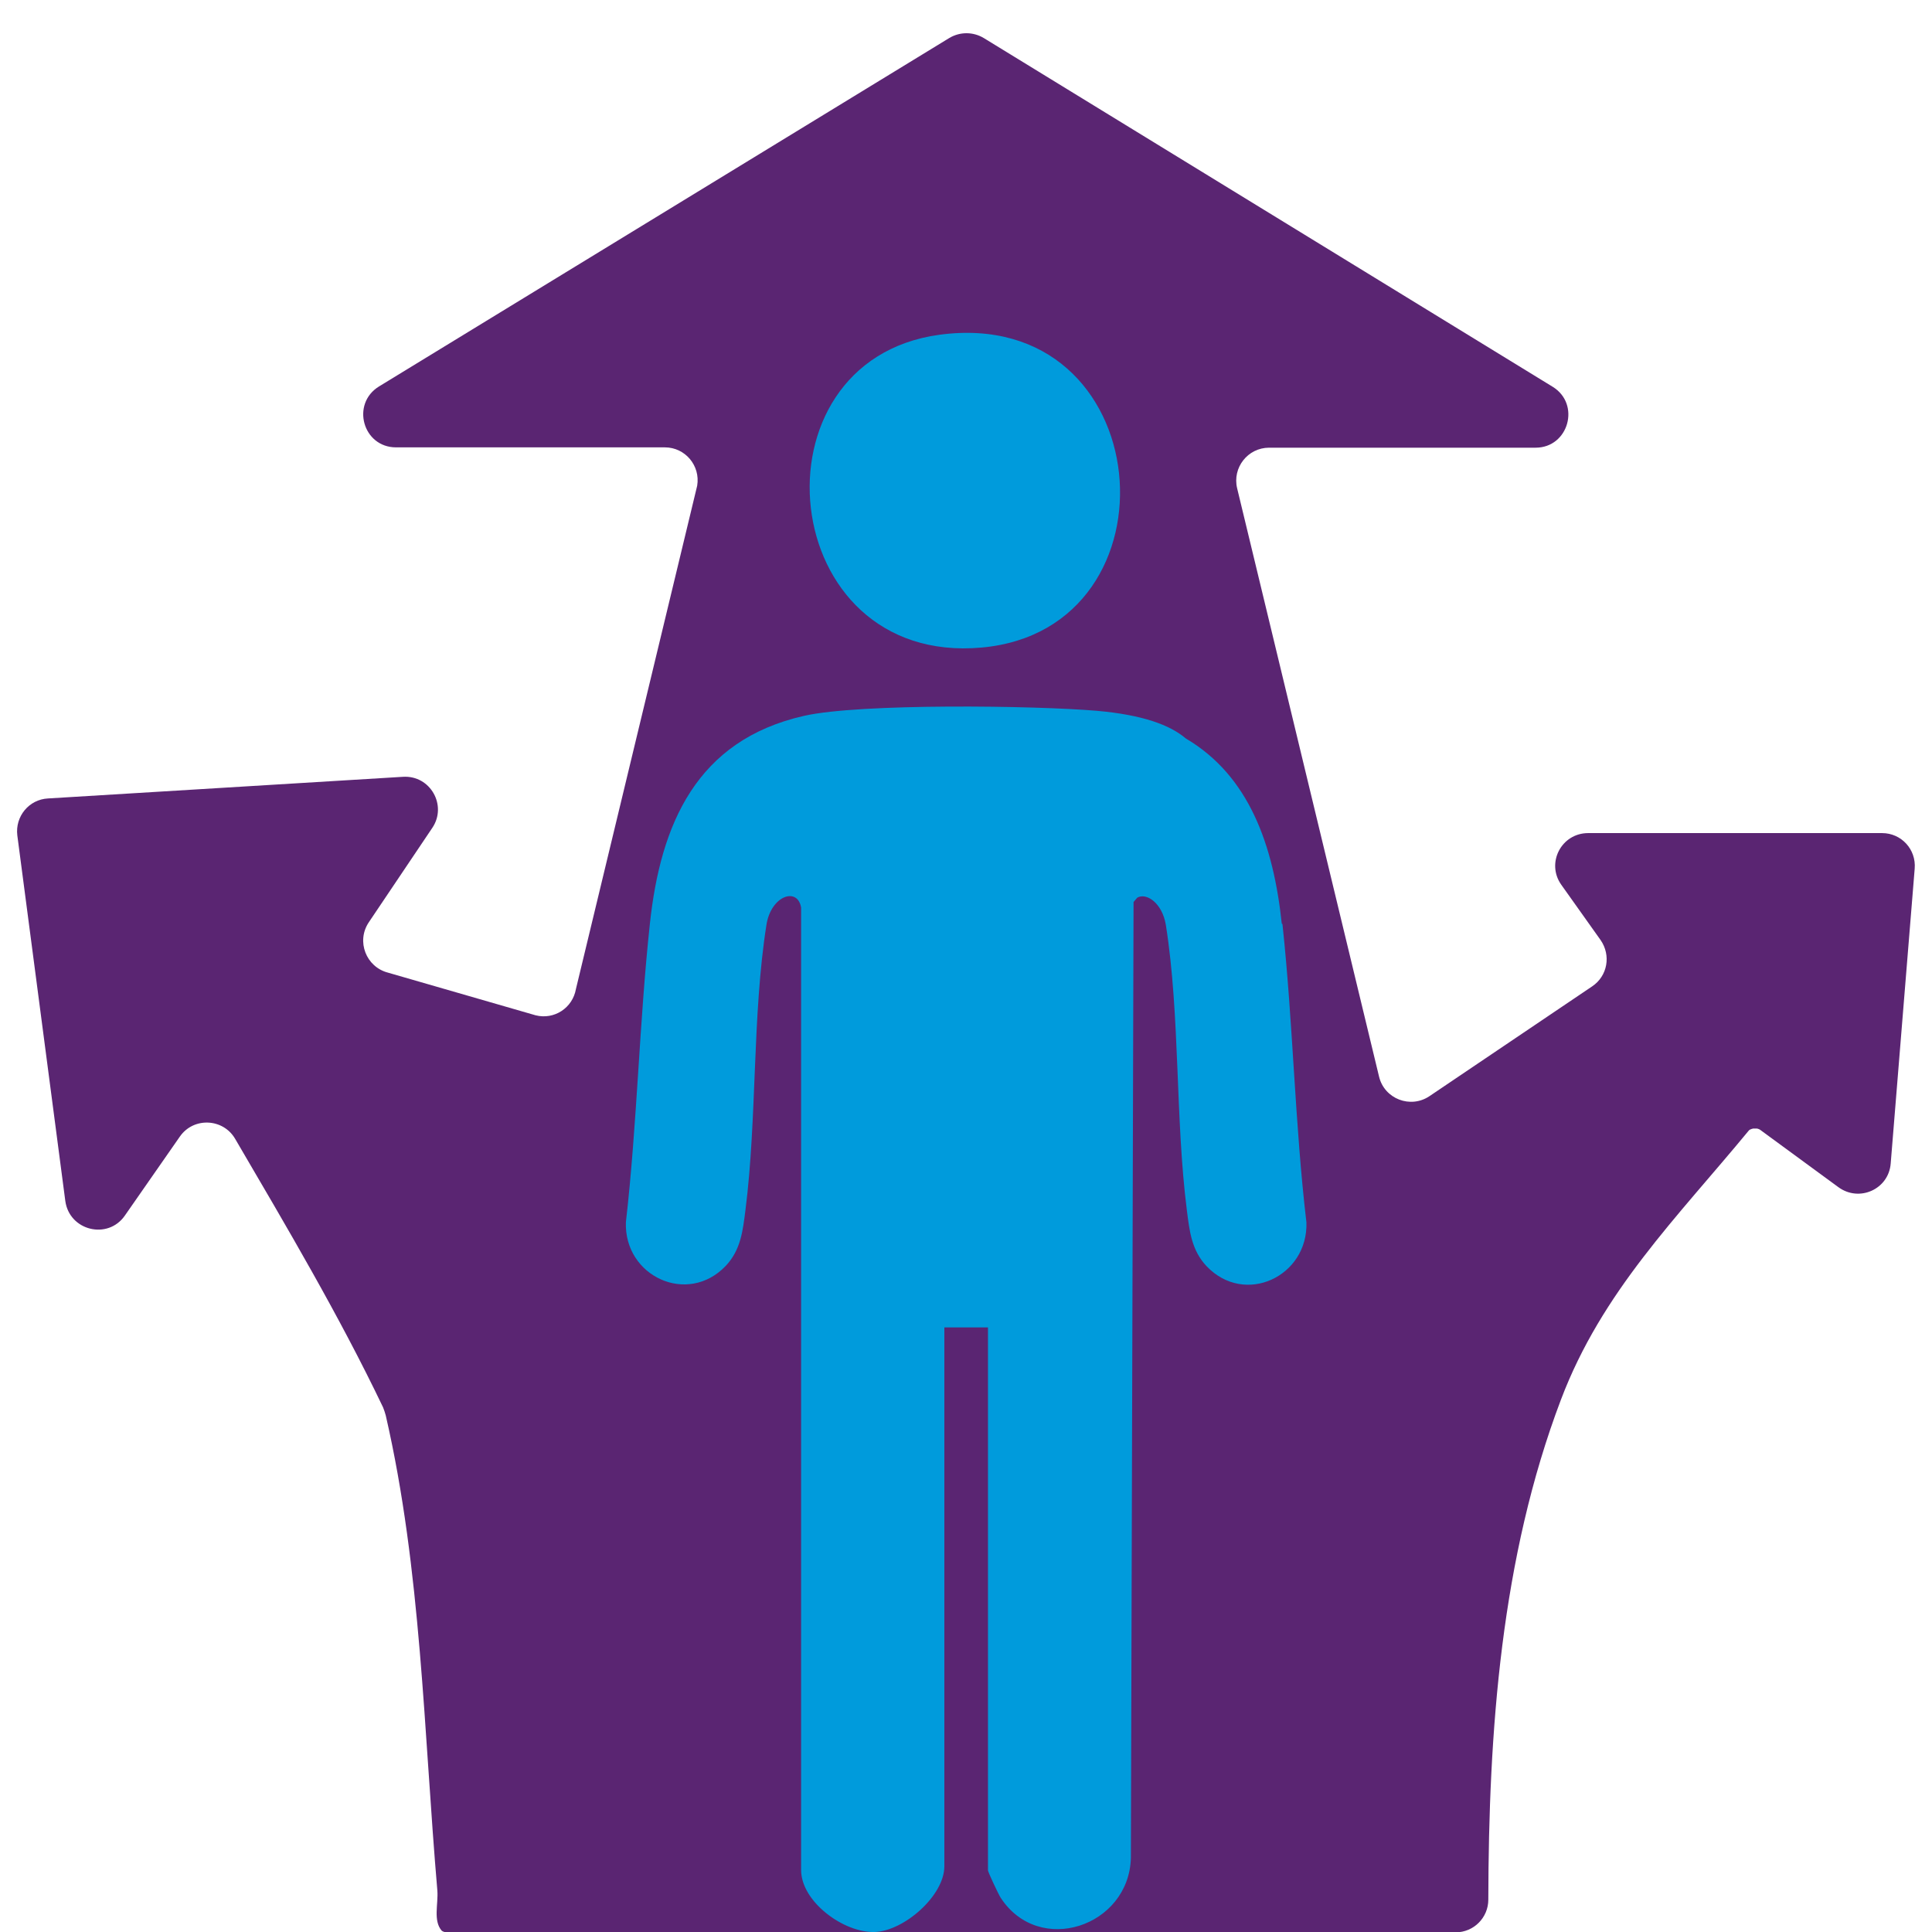
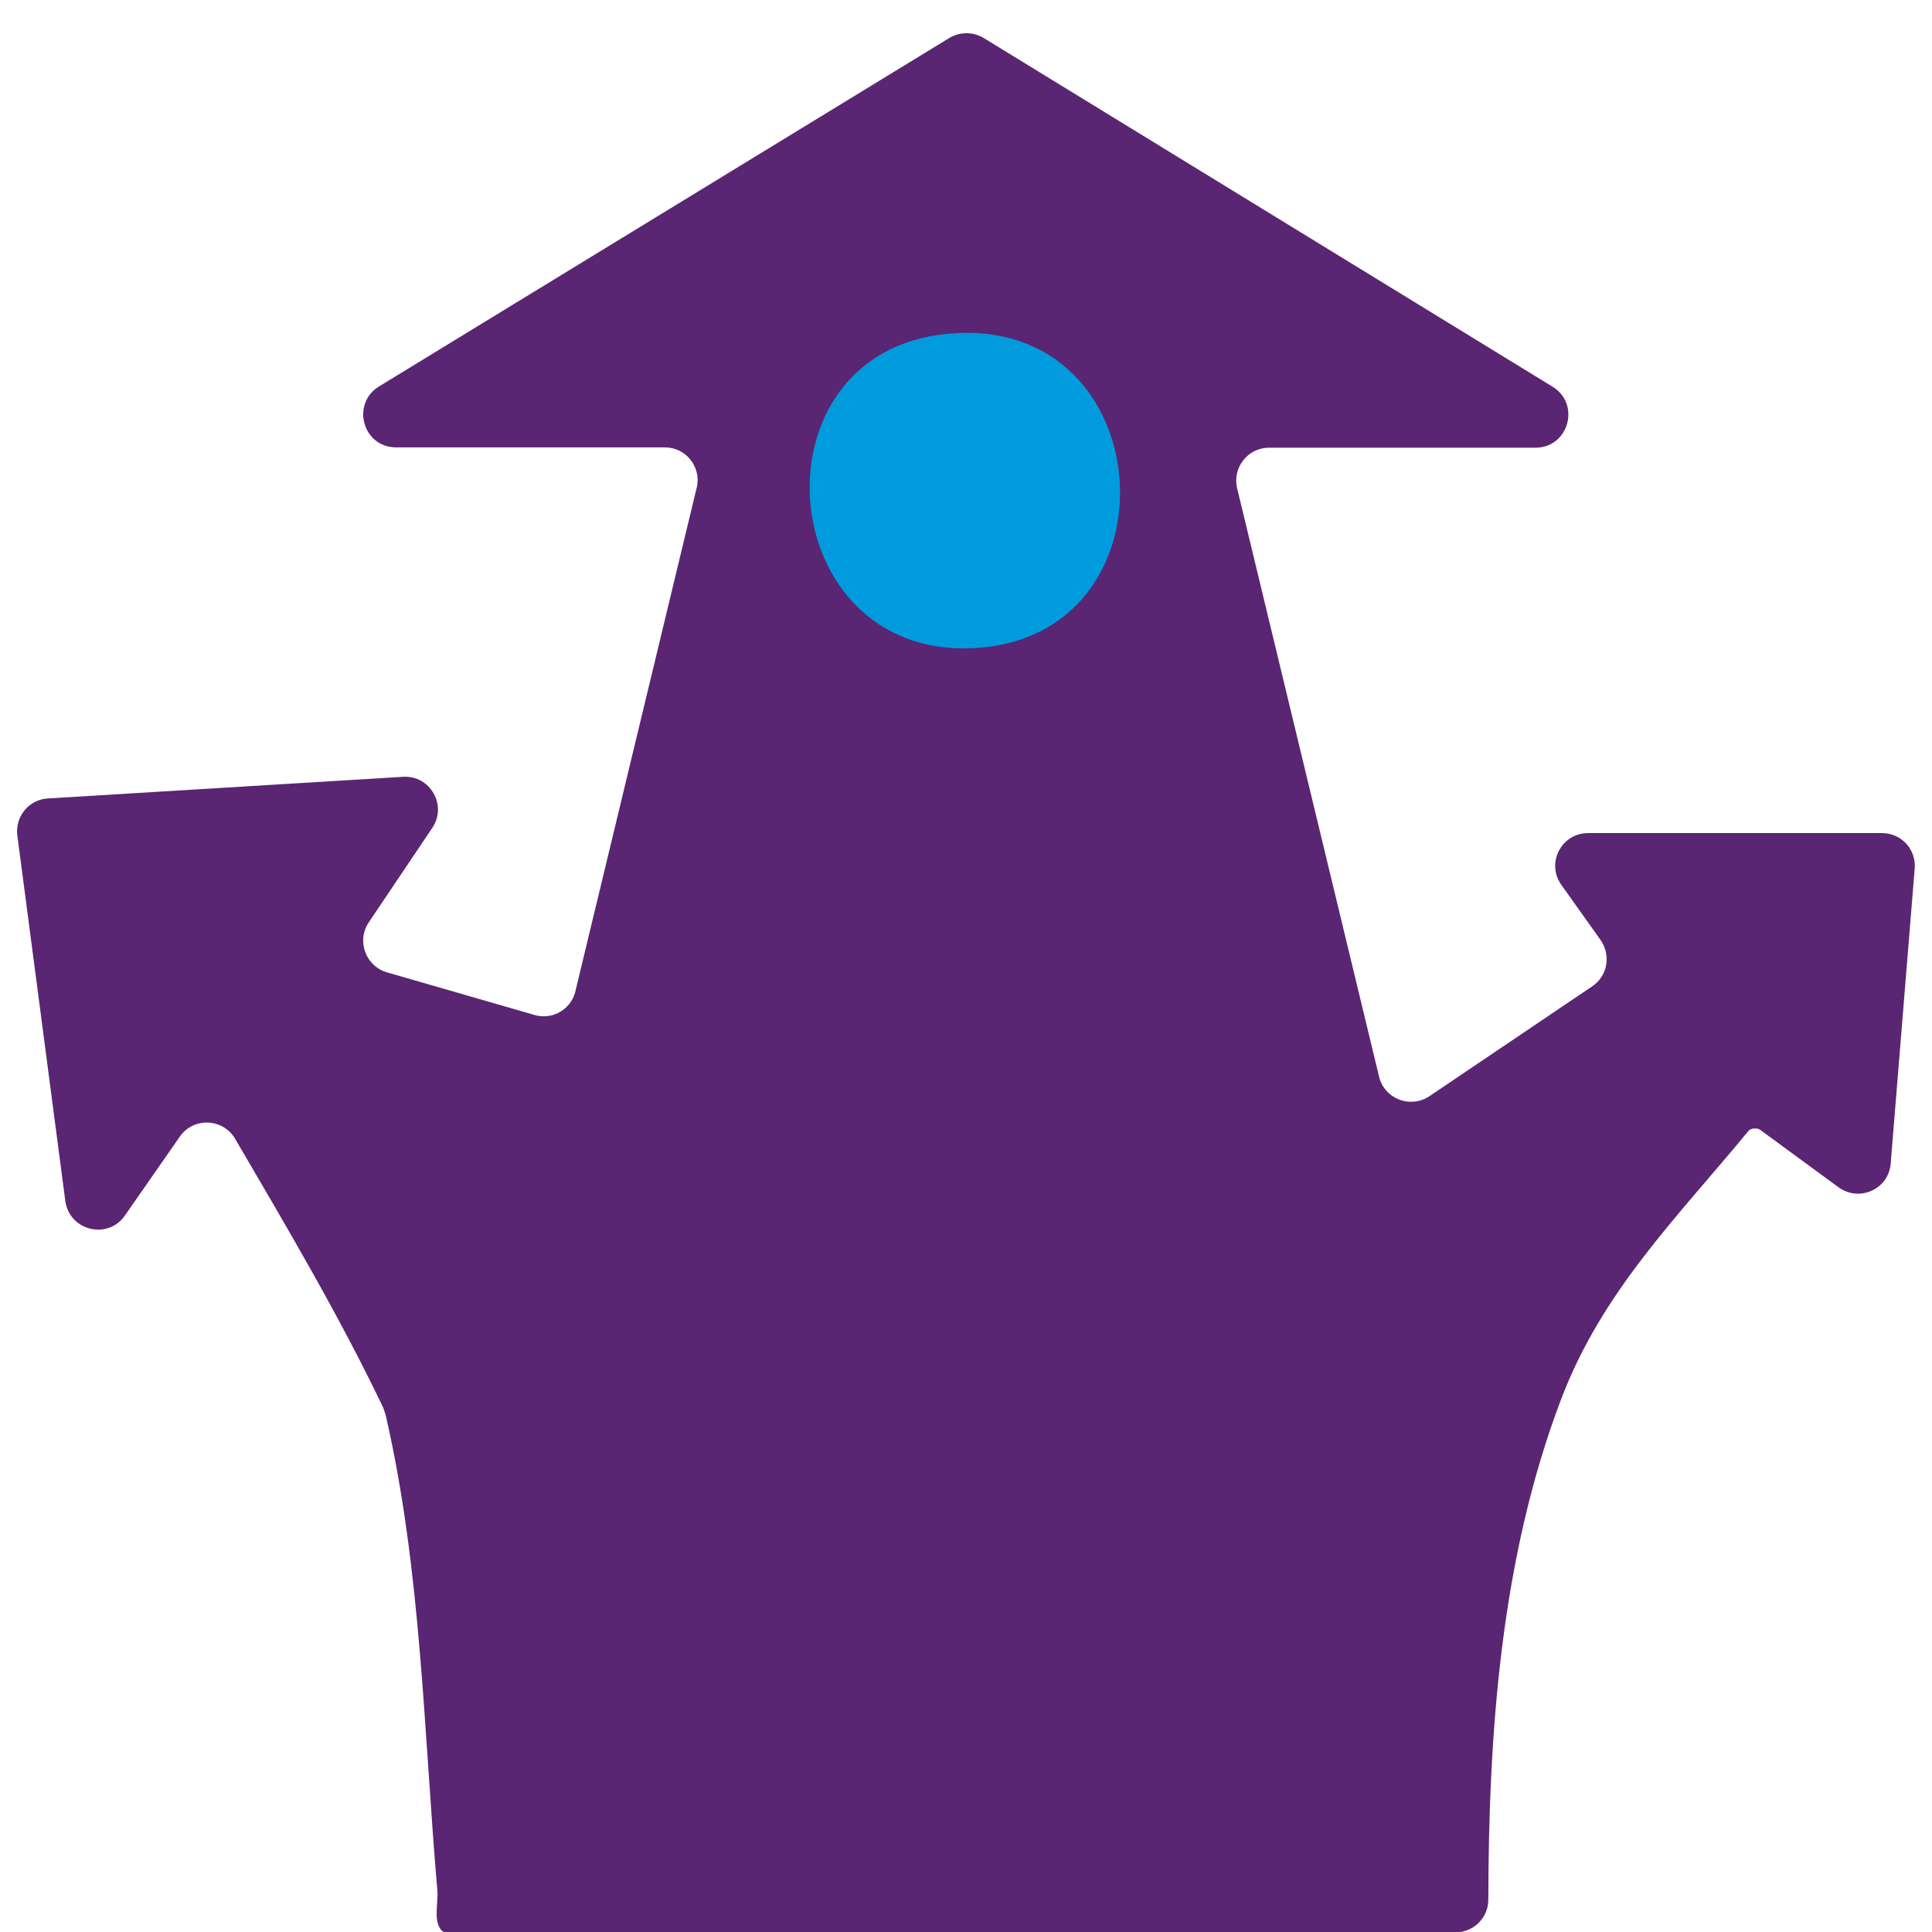
<svg xmlns="http://www.w3.org/2000/svg" id="Ebene_1" viewBox="0 0 58 58">
  <defs>
    <style>.cls-1{fill:#009bdc;}.cls-2{fill:#5a2572;}</style>
  </defs>
  <path class="cls-2" d="M46.1,13.44h-8c-.64,0-1.11.6-.96,1.22l4.26,17.66c.16.67.94.97,1.51.59l4.89-3.3c.46-.31.57-.93.25-1.39l-1.18-1.66c-.46-.65,0-1.55.81-1.55h8.82c.58,0,1.03.49.98,1.07l-.72,8.85c-.06.77-.94,1.17-1.57.71l-2.36-1.73s-.06-.03-.09-.03h-.11s-.1.02-.13.06c-2.16,2.62-4.41,4.83-5.64,8.08-1.8,4.75-2.17,9.95-2.18,15.01,0,.54-.44.98-.98.98H13.38s-.09-.02-.12-.05c-.26-.3-.1-.8-.13-1.2-.41-4.76-.48-9.62-1.55-14.27-.02-.08-.05-.16-.08-.24-1.32-2.76-2.89-5.41-4.44-8.06-.36-.62-1.25-.66-1.66-.07l-1.65,2.37c-.51.74-1.67.46-1.79-.44l-1.44-10.97c-.07-.57.35-1.08.92-1.11l10.66-.65c.82-.05,1.33.86.88,1.53l-1.91,2.84c-.38.57-.08,1.34.58,1.51l4.43,1.28c.56.14,1.11-.22,1.21-.79l3.64-15.11c.1-.6-.36-1.15-.97-1.15h-8.07c-1,0-1.36-1.31-.51-1.83L28.5,1.14c.32-.19.71-.19,1.03,0l17.08,10.47c.85.52.48,1.83-.51,1.83Z" />
  <path class="cls-1" d="M29.47,19.44c6.1-.55,5.32-10.28-1.27-9.39-5.79.79-4.92,9.95,1.27,9.39Z" />
-   <path class="cls-1" d="M38.48,27.73c-.25-2.36-.98-4.44-2.88-5.56-.48-.41-1.31-.71-2.66-.83-1.86-.16-7.12-.23-8.8.15-3.23.73-4.31,3.25-4.63,6.24-.32,2.97-.38,5.99-.72,8.96-.06,1.62,1.85,2.52,3,1.31.45-.48.51-1.05.59-1.68.35-2.75.2-5.84.63-8.56.14-.88.94-1.14,1.04-.51v28.89c0,.95,1.28,1.89,2.21,1.86.88-.03,2.09-1.09,2.09-1.97v-16.18h1.31v16.3c0,.05.31.71.38.82,1.15,1.77,3.85.87,3.91-1.19l.08-28.7s.06-.07.11-.13c.27-.16.75.15.86.82.43,2.72.28,5.81.63,8.56.08.63.14,1.2.59,1.68,1.15,1.21,3.05.31,3-1.31-.35-2.97-.4-5.99-.72-8.96Z" />
</svg>